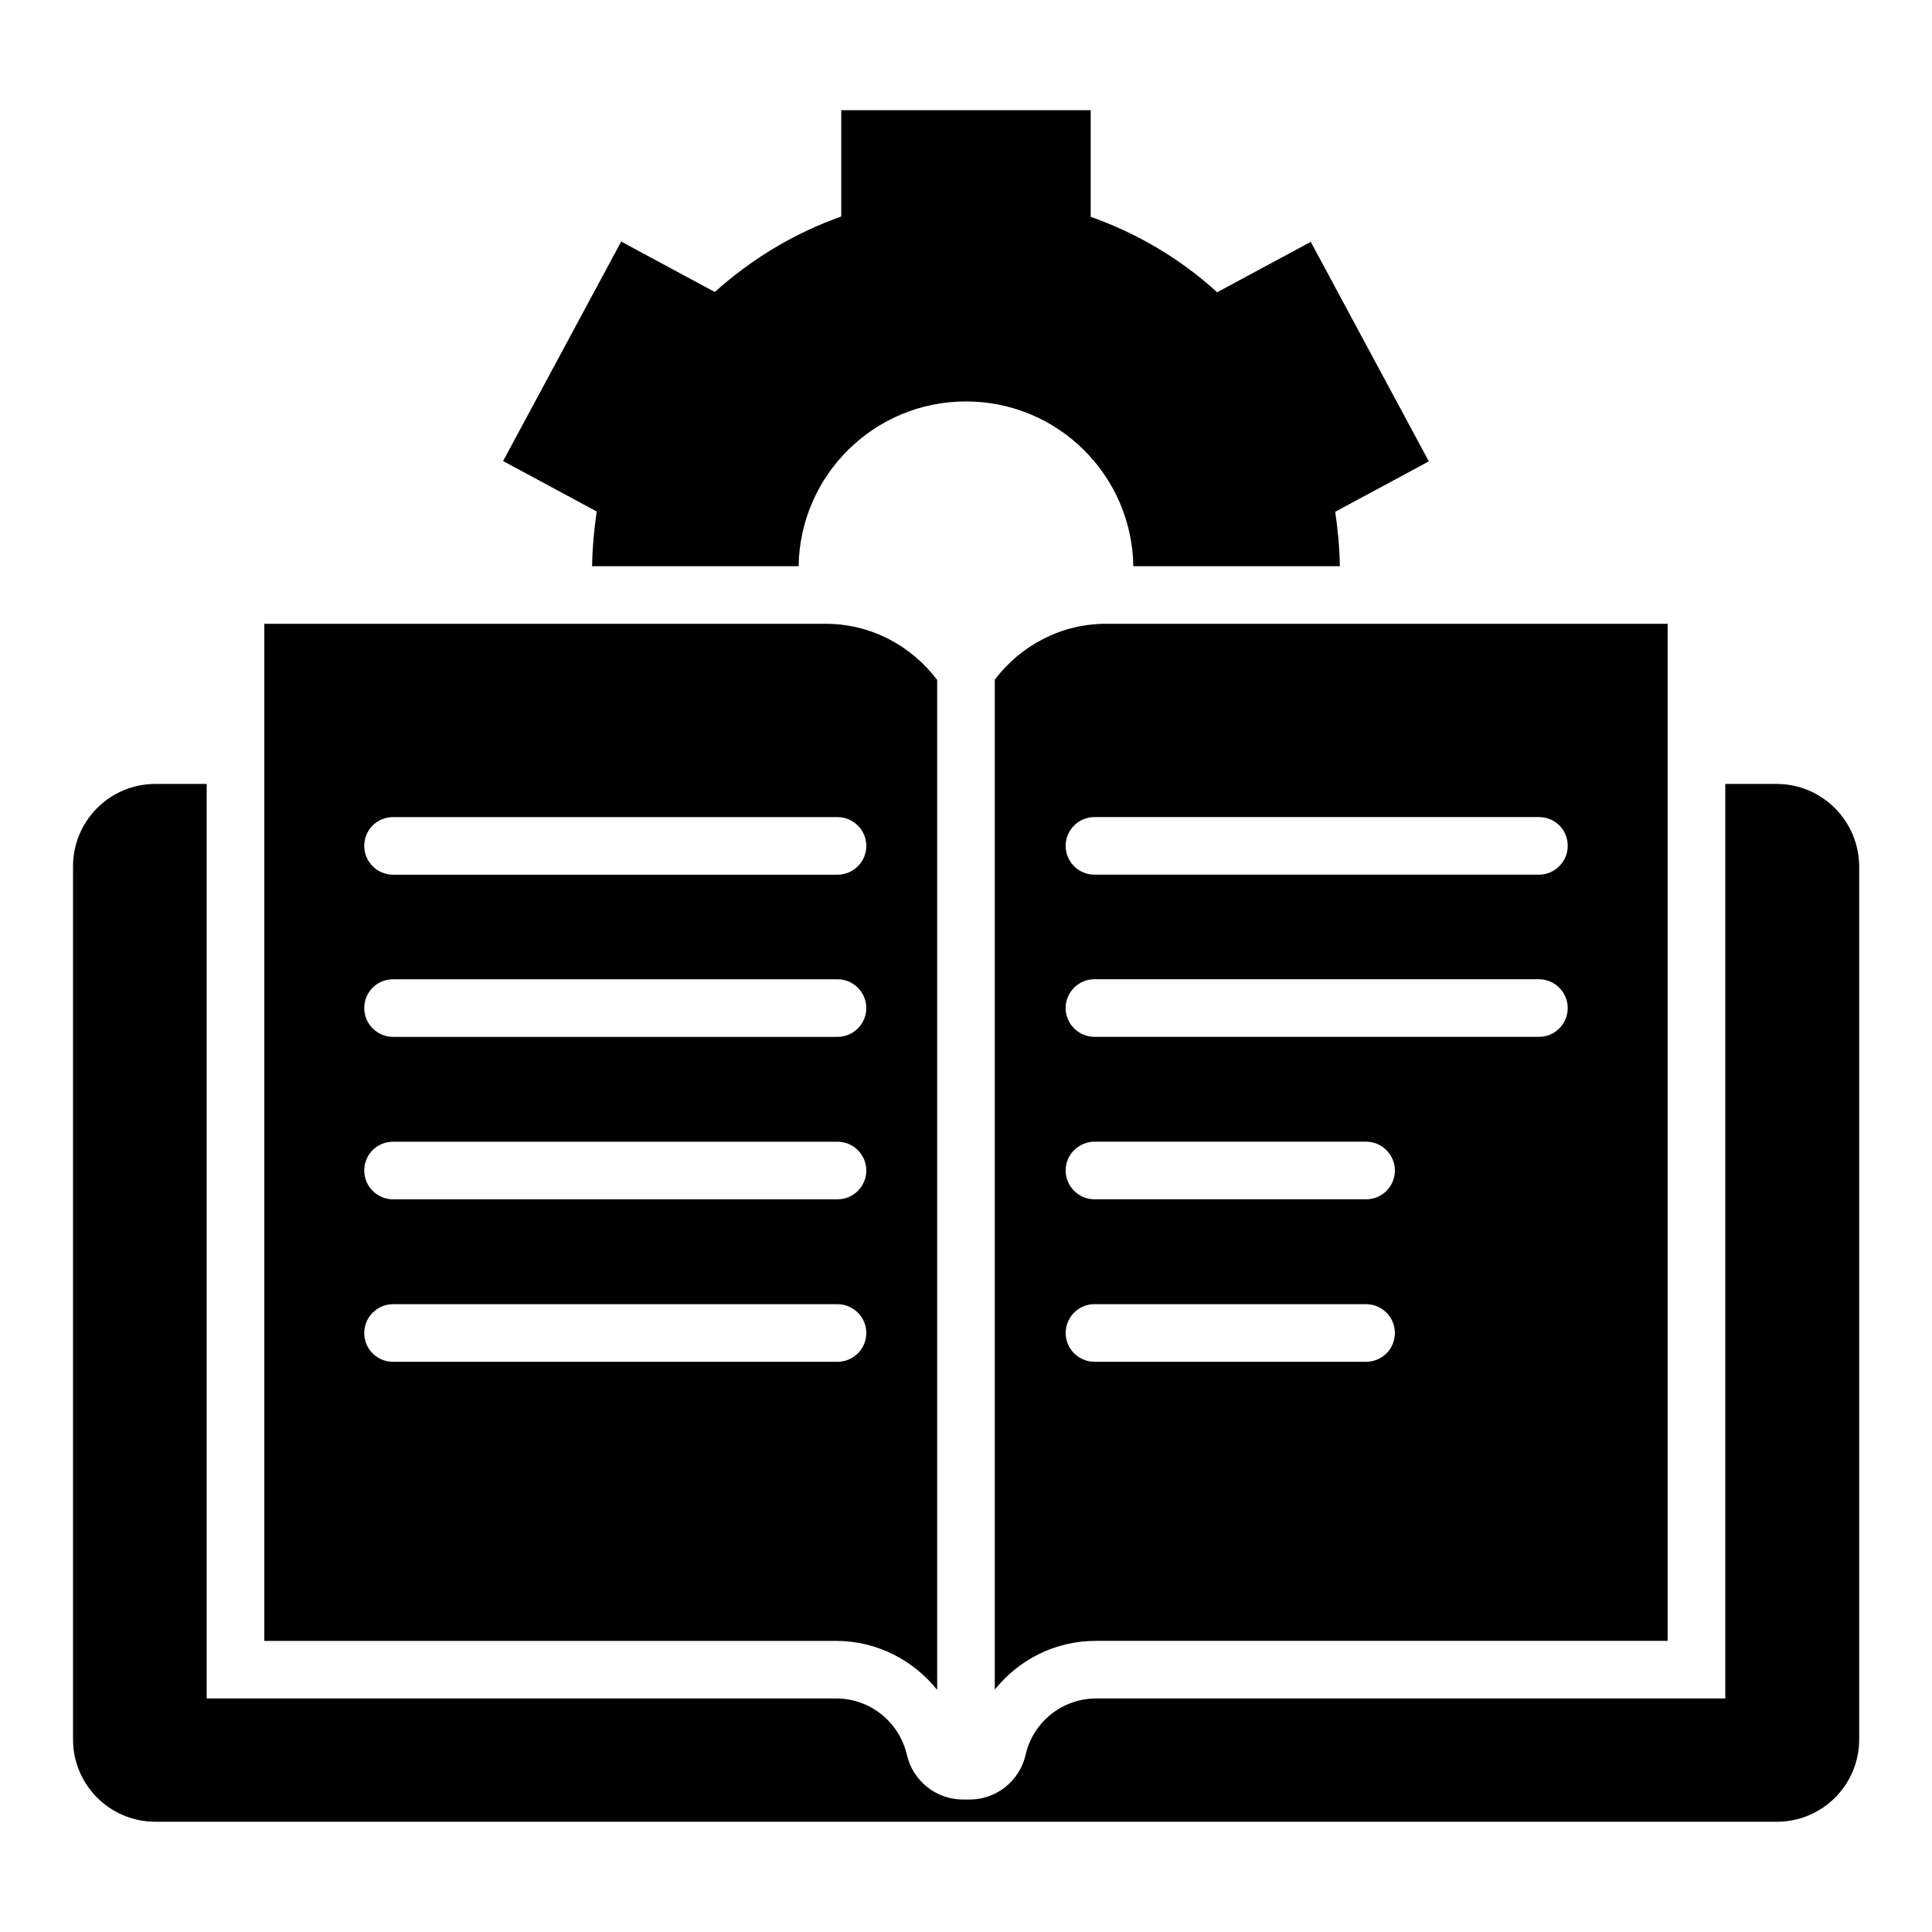
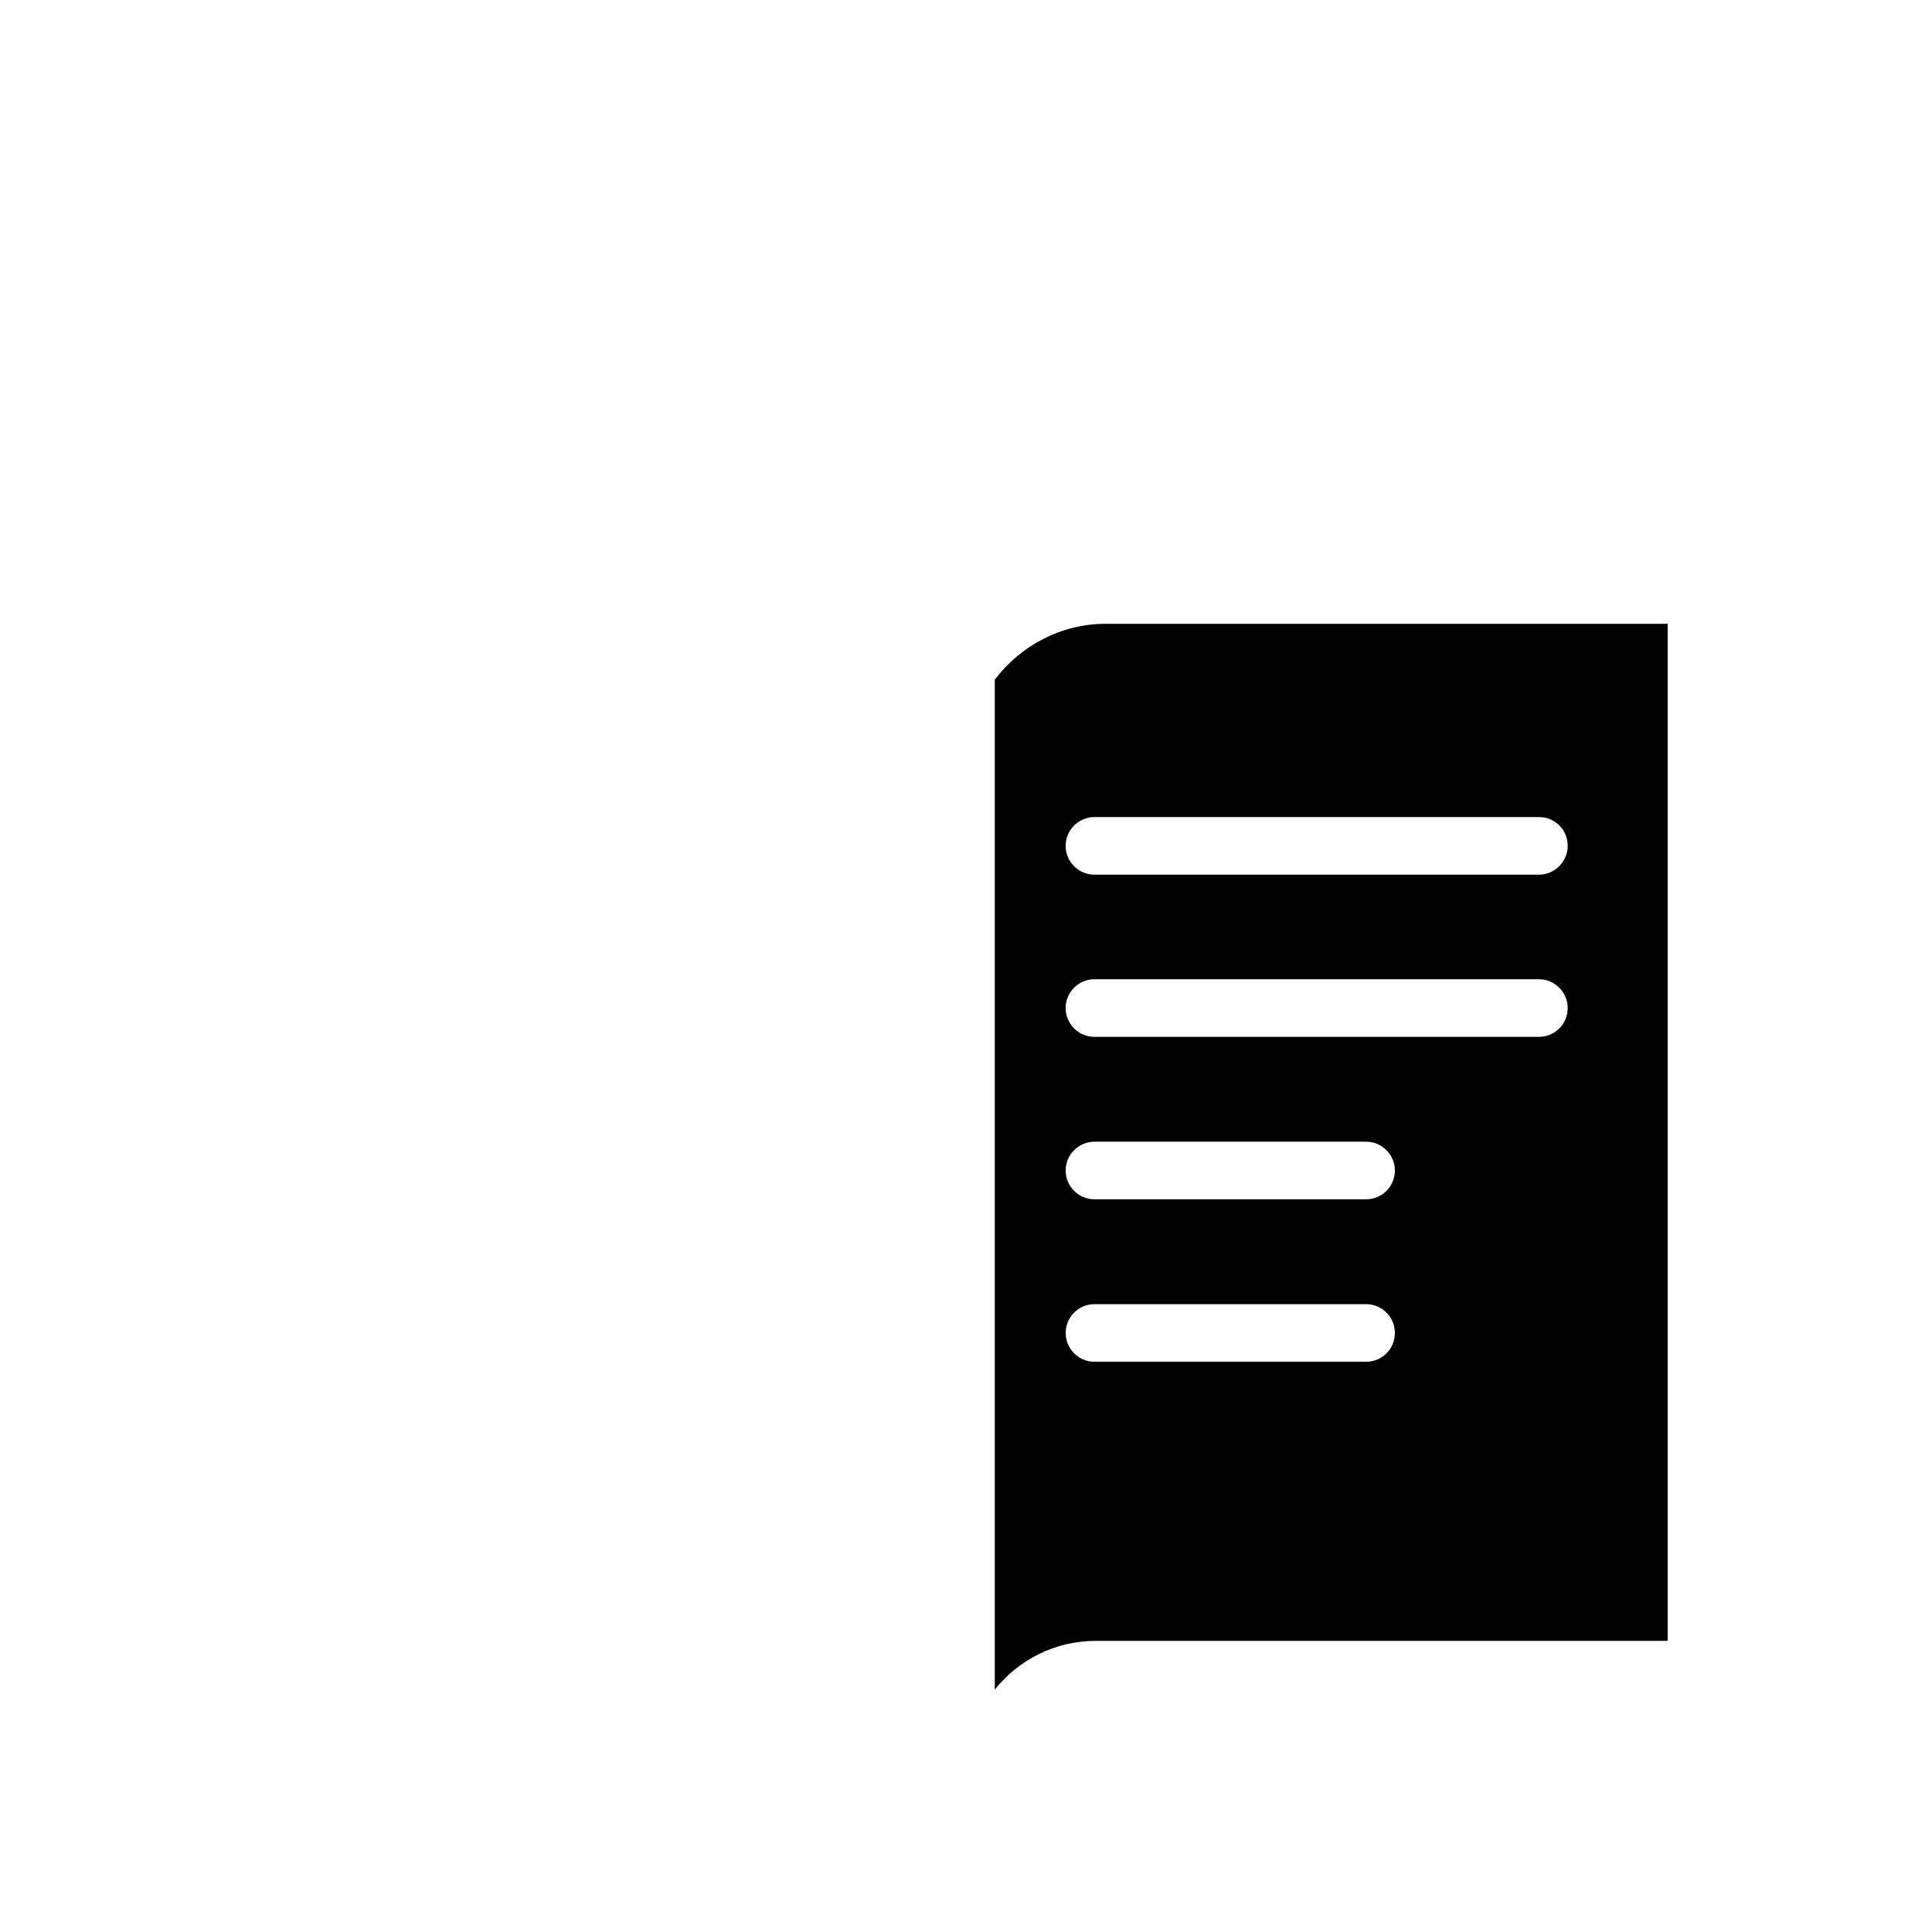
<svg xmlns="http://www.w3.org/2000/svg" fill="#000000" width="800px" height="800px" version="1.1" viewBox="144 144 512 512">
  <g>
-     <path d="m614.8 351.75h-13.586v242.36h-166.72c-8.93 0-16.719 6.184-18.703 14.961-1.602 6.945-7.785 11.832-14.887 11.832h-1.68c-7.098 0-13.281-4.887-14.887-11.832-1.984-8.703-9.77-14.961-18.703-14.961h-166.86v-242.36h-13.59c-12.059 0-21.832 9.773-21.832 21.832v231.37c0 12.062 9.77 21.832 21.832 21.832h429.69c12.062 0 21.832-9.77 21.832-21.832v-231.37c-0.074-12.059-9.844-21.832-21.906-21.832z" />
-     <path d="m392.36 591.83v-267.63c-6.793-9.008-17.48-14.887-29.543-14.887h-148.77v269.54h151.52c10.84 0 20.457 5.113 26.793 12.977zm-144.2-231.29h117.79c4.199 0 7.633 3.434 7.633 7.633s-3.434 7.633-7.633 7.633h-117.79c-4.199 0-7.633-3.434-7.633-7.633s3.359-7.633 7.633-7.633zm0 42.977h117.79c4.199 0 7.633 3.434 7.633 7.633s-3.434 7.633-7.633 7.633h-117.79c-4.199 0-7.633-3.434-7.633-7.633s3.359-7.633 7.633-7.633zm0 43.051h117.79c4.199 0 7.633 3.434 7.633 7.633 0 4.199-3.434 7.633-7.633 7.633h-117.79c-4.199 0-7.633-3.434-7.633-7.633 0-4.199 3.359-7.633 7.633-7.633zm-7.633 50.688c0-4.199 3.434-7.633 7.633-7.633h117.79c4.199 0 7.633 3.434 7.633 7.633s-3.434 7.633-7.633 7.633h-117.79c-4.273 0-7.633-3.434-7.633-7.633z" />
    <path d="m407.63 324.12v267.63c6.336-7.863 15.879-12.902 26.793-12.902h151.52v-269.54h-148.78c-12.137 0-22.746 5.879-29.539 14.809zm98.395 180.76h-71.984c-4.199 0-7.633-3.434-7.633-7.633s3.434-7.633 7.633-7.633h71.984c4.199 0 7.633 3.434 7.633 7.633s-3.359 7.633-7.633 7.633zm0-43.055h-71.984c-4.199 0-7.633-3.434-7.633-7.633 0-4.199 3.434-7.633 7.633-7.633h71.984c4.199 0 7.633 3.434 7.633 7.633 0 4.199-3.359 7.633-7.633 7.633zm45.801-43.051h-117.79c-4.199 0-7.633-3.434-7.633-7.633s3.434-7.633 7.633-7.633h117.79c4.199 0 7.633 3.434 7.633 7.633s-3.359 7.633-7.633 7.633zm7.633-50.609c0 4.199-3.434 7.633-7.633 7.633h-117.79c-4.199 0-7.633-3.434-7.633-7.633s3.434-7.633 7.633-7.633h117.79c4.273 0 7.633 3.356 7.633 7.633z" />
-     <path d="m300.91 294.05h54.73c0.383-24.199 20.074-43.664 44.352-43.664 24.273 0 43.969 19.465 44.352 43.664h54.73c-0.078-4.887-0.535-9.695-1.223-14.426l24.809-13.359-31.297-58.168-24.809 13.359c-9.617-8.777-20.992-15.574-33.512-20l0.004-28.246h-66.105v28.168c-12.52 4.426-23.816 11.297-33.512 20l-24.809-13.359-31.297 58.168 24.809 13.359c-0.688 4.809-1.145 9.617-1.223 14.504z" />
  </g>
</svg>